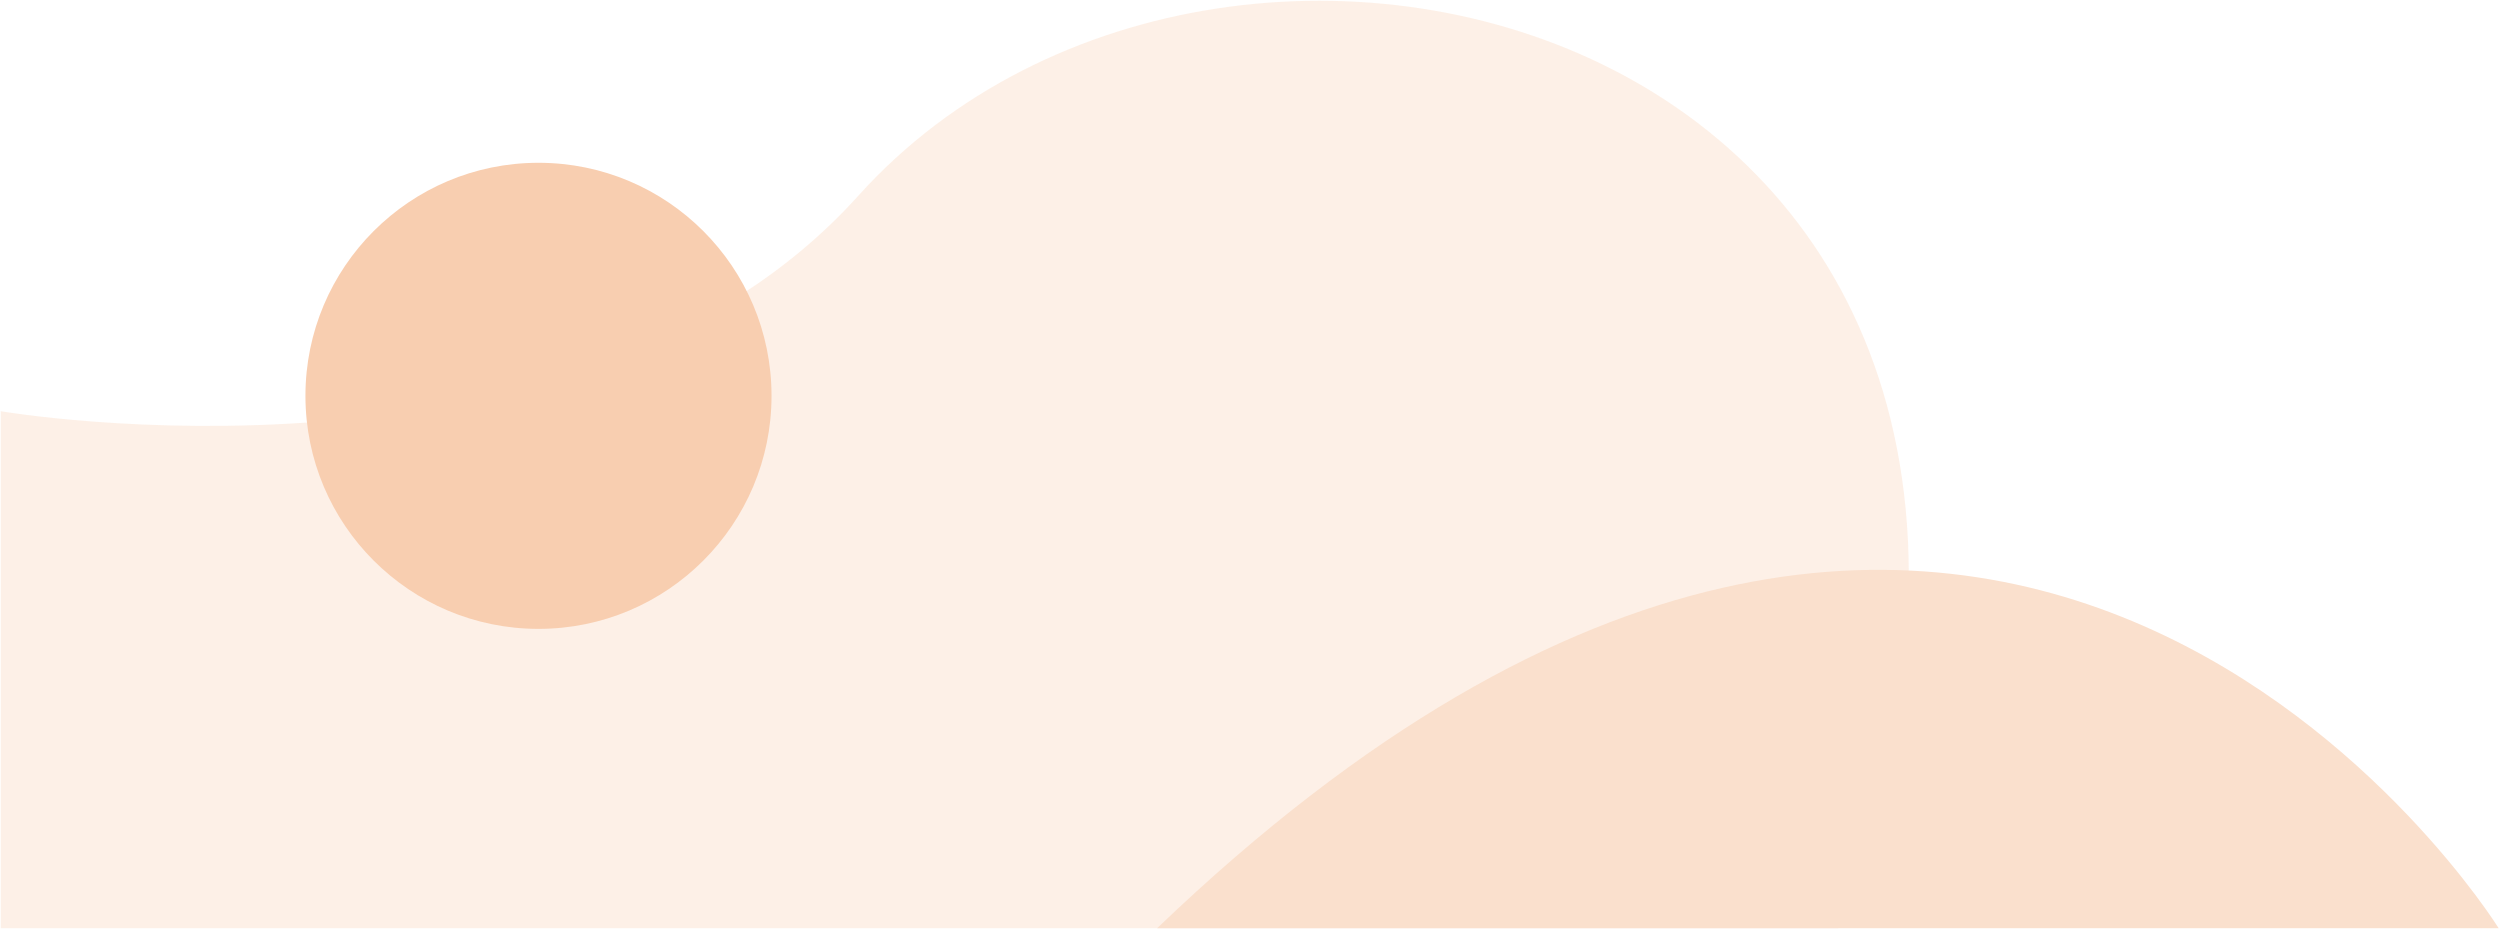
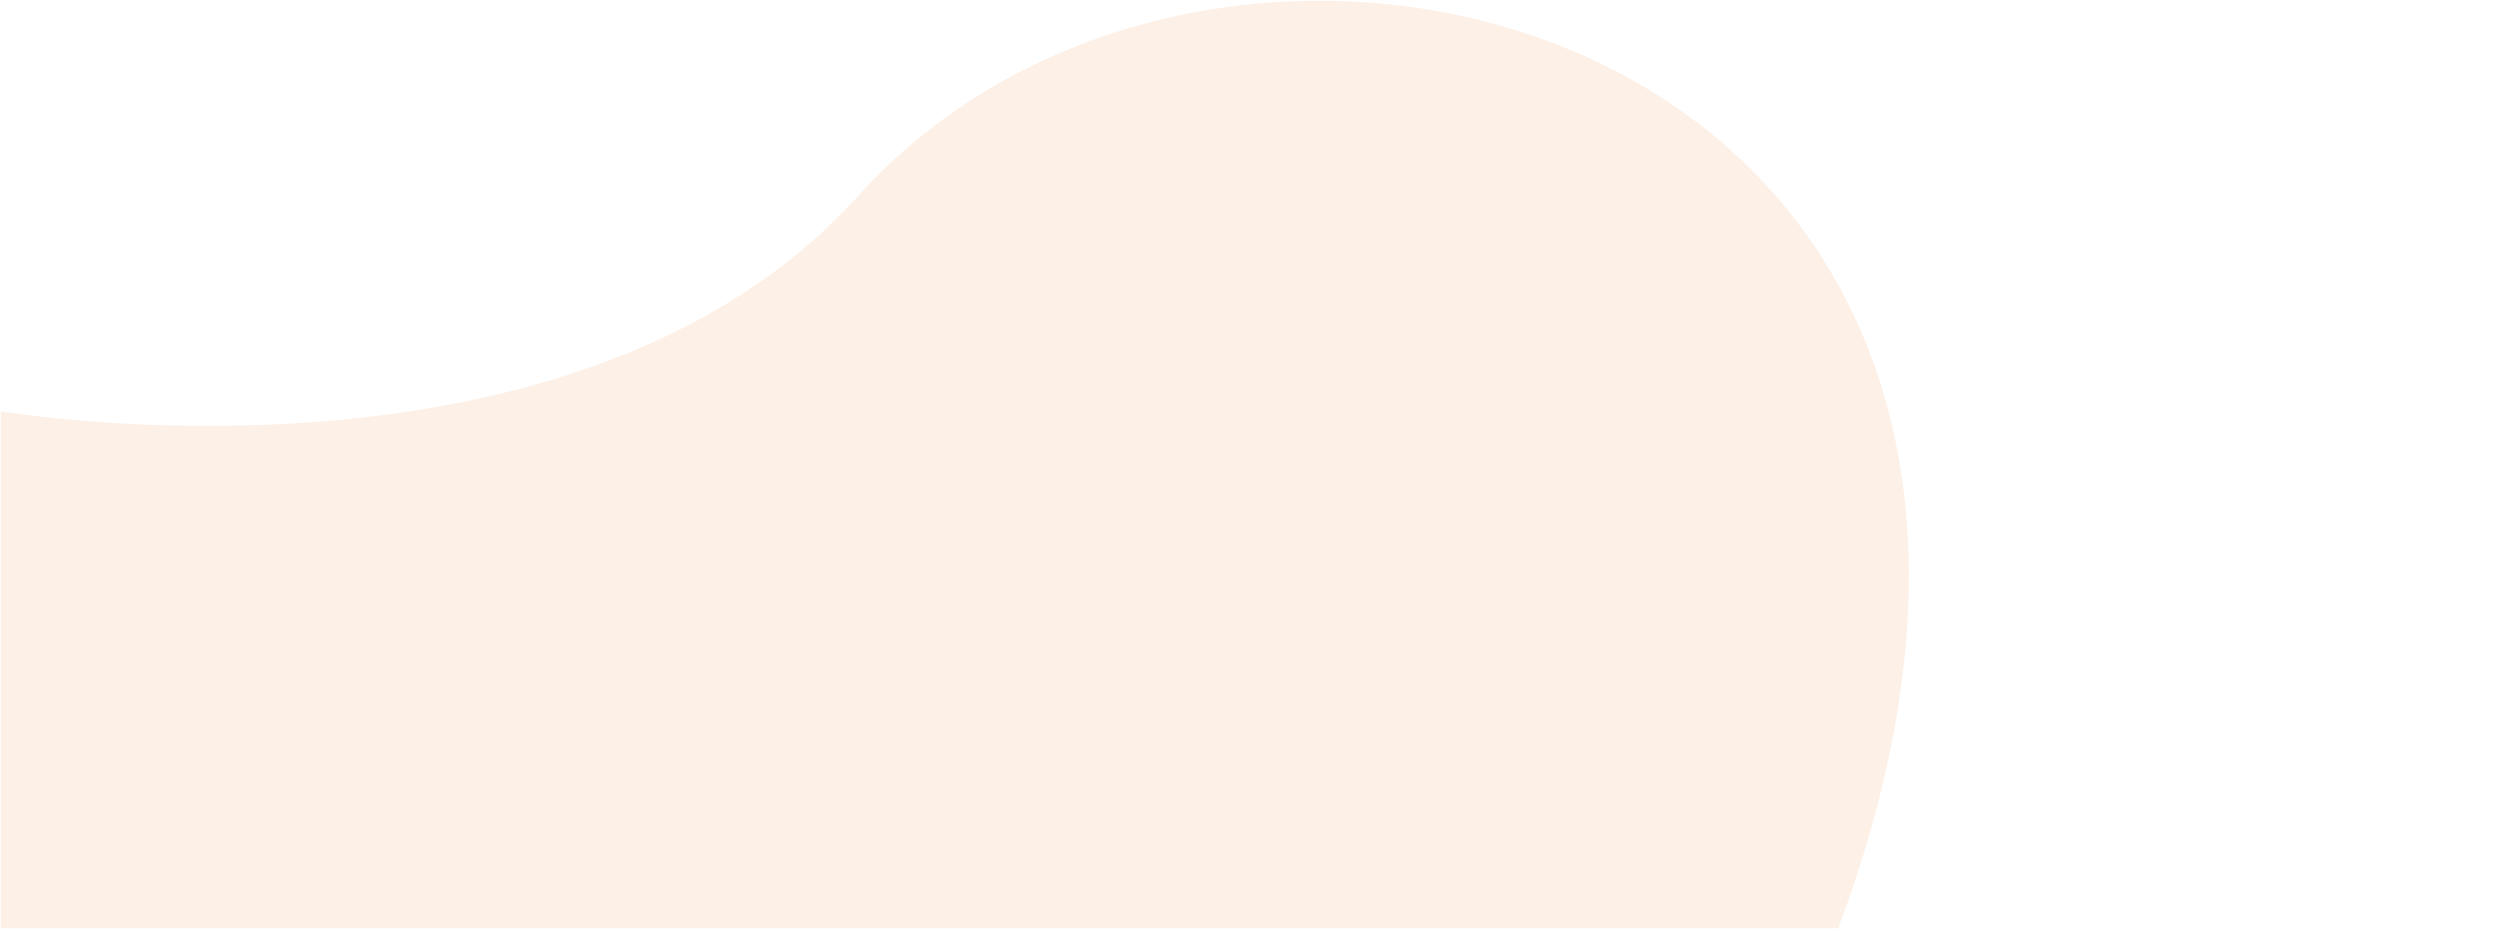
<svg xmlns="http://www.w3.org/2000/svg" width="1657.399" height="615.841">
  <g data-name="グループ 332" transform="translate(.5 .5)">
    <g data-name="パス 1095" opacity=".1">
      <path data-name="パス 1095" d="M0 272.121s381.057 65.437 568.512-142.848c248.832-276.48 870.912-107.136 649.728 485.568H0Z" fill="#ec690d" />
-       <path data-name="パス 1095 - アウトライン" d="M1218.587 615.34H-.5V271.532l.585.1c.142.024 14.455 2.462 38.407 4.868a966.371 966.371 0 0 0 43.365 3.347c18.384 1.009 37 1.521 55.344 1.521a923.355 923.355 0 0 0 105.169-5.851c19.506-2.246 38.726-5.171 57.126-8.693 19.993-3.827 39.531-8.458 58.073-13.764a566.181 566.181 0 0 0 57.459-19.753 478.3 478.3 0 0 0 55.286-26.659 426.52 426.52 0 0 0 26.341-16.206 401.27 401.27 0 0 0 25.215-18.276 378.625 378.625 0 0 0 23.893-20.462 365.1 365.1 0 0 0 22.378-22.762 365.407 365.407 0 0 1 30.84-30.4 375.484 375.484 0 0 1 33.828-26.323A397.111 397.111 0 0 1 707.68 31.78a429.35 429.35 0 0 1 81.58-24.216 449.224 449.224 0 0 1 178.96 1.942 416.126 416.126 0 0 1 89.008 29.943 374.961 374.961 0 0 1 79.016 49.8 351.286 351.286 0 0 1 34.247 32.322 342.163 342.163 0 0 1 54.3 78.158 358.547 358.547 0 0 1 19.167 45.535 385.971 385.971 0 0 1 13.411 50.153 430.214 430.214 0 0 1 7.1 54.758 494.58 494.58 0 0 1 .237 59.351 583.047 583.047 0 0 1-7.18 63.932 699.99 699.99 0 0 1-15.148 68.5c-6.492 23.791-14.456 48.373-23.669 73.062ZM.5 614.34h1217.393c9.151-24.552 17.064-48.992 23.52-72.65a699.1 699.1 0 0 0 15.127-68.4 582.049 582.049 0 0 0 7.167-63.821 493.638 493.638 0 0 0-.236-59.23 429.24 429.24 0 0 0-7.083-54.63 384.975 384.975 0 0 0-13.376-50.022 357.541 357.541 0 0 0-19.114-45.407 341.144 341.144 0 0 0-54.142-77.931 350.231 350.231 0 0 0-34.149-32.23 373.969 373.969 0 0 0-78.806-49.669 415.111 415.111 0 0 0-88.794-29.87 448.221 448.221 0 0 0-178.56-1.937 428.366 428.366 0 0 0-81.39 24.159 396.128 396.128 0 0 0-74.683 40.337 374.528 374.528 0 0 0-33.738 26.253 364.341 364.341 0 0 0-30.755 30.319 366.831 366.831 0 0 1-22.439 22.825 378.292 378.292 0 0 1-23.957 20.516 400.287 400.287 0 0 1-25.278 18.322 428.262 428.262 0 0 1-26.4 16.244 479.336 479.336 0 0 1-55.4 26.715 567.223 567.223 0 0 1-57.561 19.788c-18.57 5.314-38.138 9.952-58.16 13.785-18.424 3.527-37.669 6.456-57.2 8.7a924.351 924.351 0 0 1-105.283 5.858c-18.361 0-37-.513-55.408-1.523a967.076 967.076 0 0 1-43.414-3.351c-21.275-2.138-34.96-4.3-37.879-4.779Z" fill="rgba(0,0,0,0)" />
    </g>
-     <path data-name="パス 1096" d="M1656 614.842s-331.776-534.528-889.344 0Z" fill="#fae0cd" />
-     <path data-name="パス 1096 - アウトライン" d="M1656.899 615.342H765.412l.9-.861c22.813-21.871 45.875-42.527 68.545-61.394 22.023-18.329 44.278-35.471 66.147-50.951 21.218-15.018 42.651-28.881 63.706-41.2 20.4-11.938 41-22.756 61.22-32.153a623.8 623.8 0 0 1 58.688-23.8 543.028 543.028 0 0 1 56.112-16.136 487.32 487.32 0 0 1 53.489-9.171 452.326 452.326 0 0 1 50.818-2.9 429.767 429.767 0 0 1 93.414 10.22 439.34 439.34 0 0 1 42.505 11.722 457.217 457.217 0 0 1 39.646 15.213c45.059 19.724 88.475 47.226 129.042 81.741a612.362 612.362 0 0 1 46.156 43.652c11.753 12.325 23 25.137 33.426 38.079 17.758 22.041 27.1 37.021 27.2 37.17Zm-889-1h887.189a438.836 438.836 0 0 0-26.661-36.33c-10.411-12.921-21.64-25.712-33.375-38.018a611.322 611.322 0 0 0-46.082-43.576c-40.491-34.447-83.822-61.892-128.788-81.573-13-5.689-26.3-10.795-39.556-15.176a438.224 438.224 0 0 0-42.407-11.7 428.7 428.7 0 0 0-93.187-10.194 451.417 451.417 0 0 0-50.706 2.9 486.392 486.392 0 0 0-53.378 9.153 542.081 542.081 0 0 0-56.008 16.106 622.779 622.779 0 0 0-58.594 23.758c-20.2 9.384-40.765 20.186-61.136 32.109-21.03 12.308-42.439 26.155-63.633 41.157-21.848 15.464-44.083 32.59-66.085 50.9-22.352 18.602-45.087 38.947-67.591 60.484Z" fill="rgba(0,0,0,0)" />
-     <circle data-name="楕円形 1" cx="154.5" cy="154.5" r="154.5" transform="translate(201.995 107.421)" fill="#f8ceb0" />
  </g>
</svg>